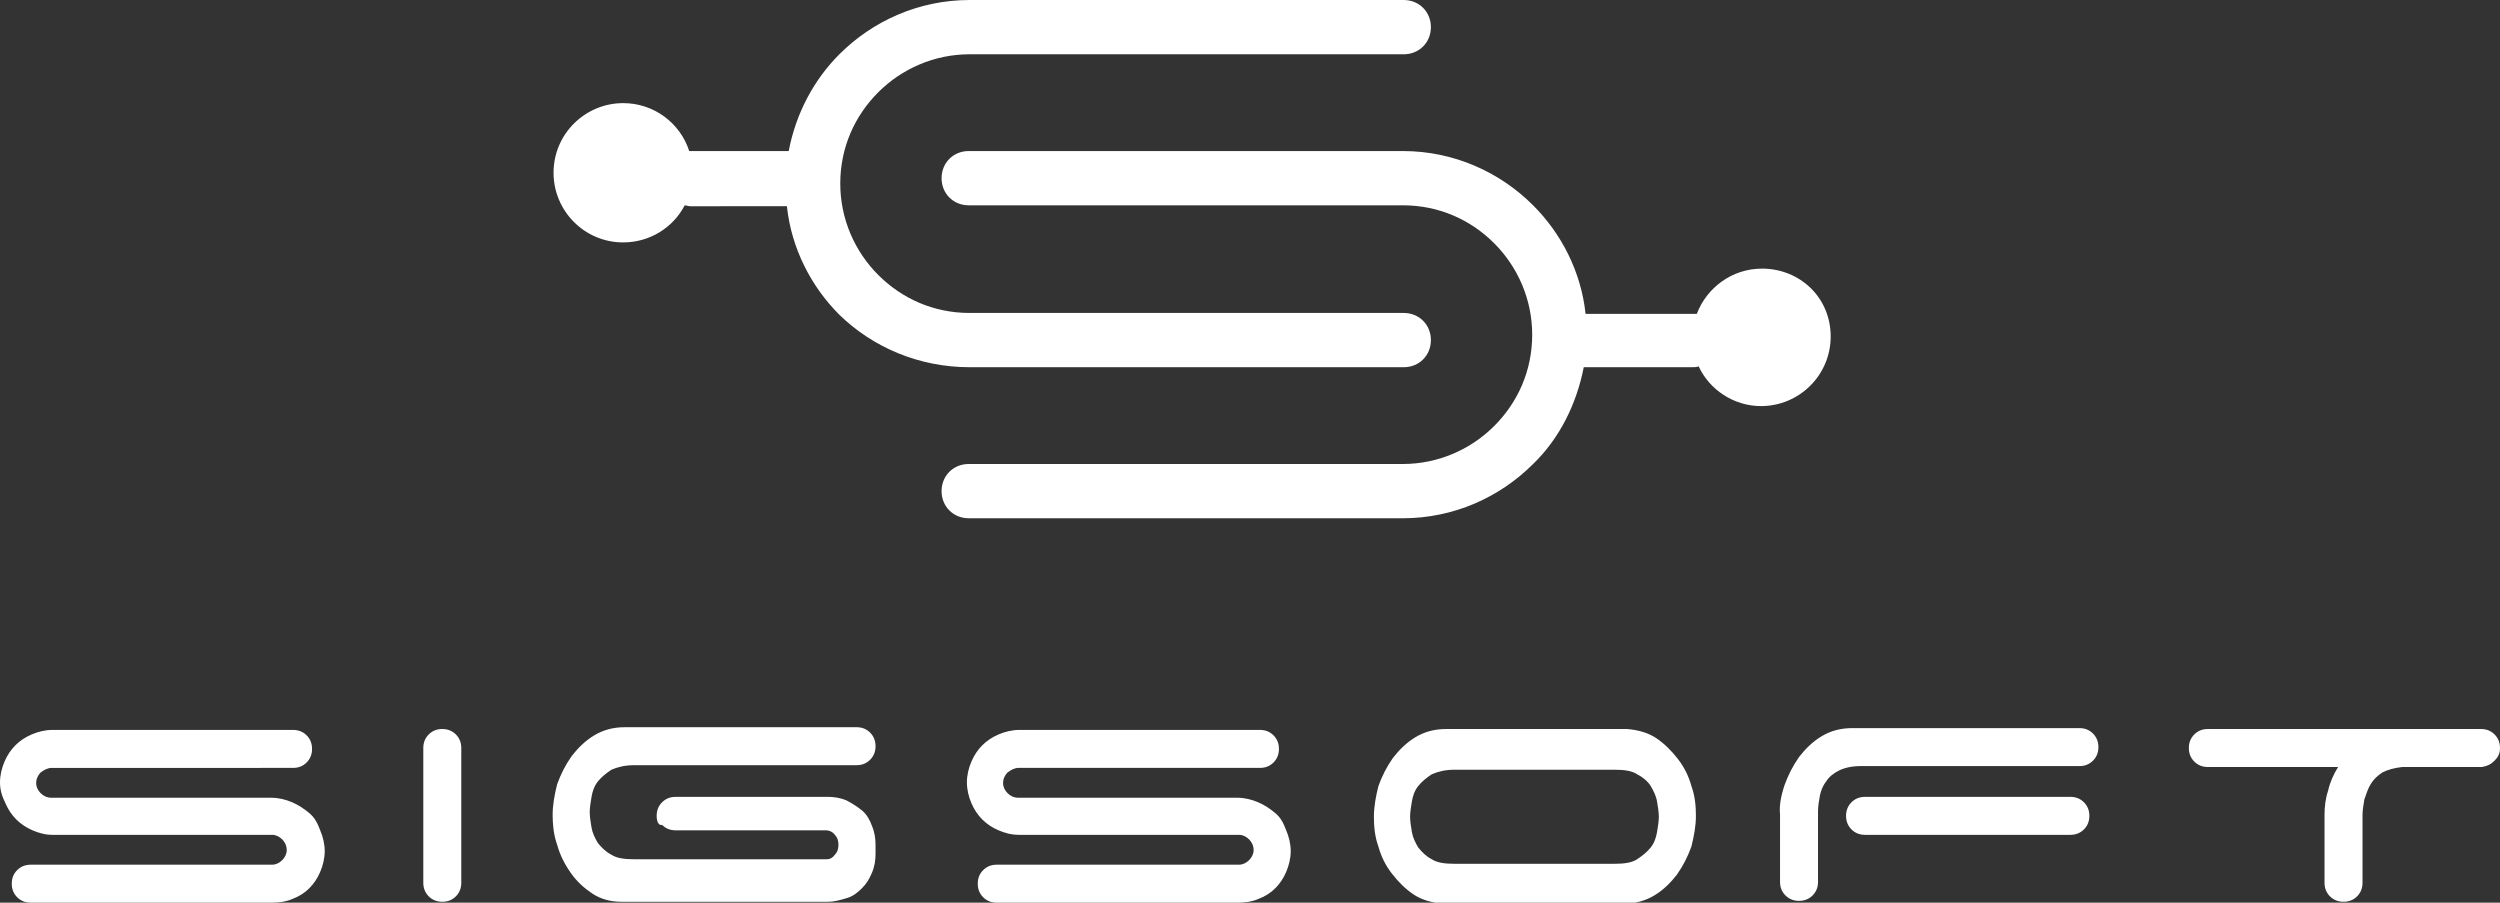
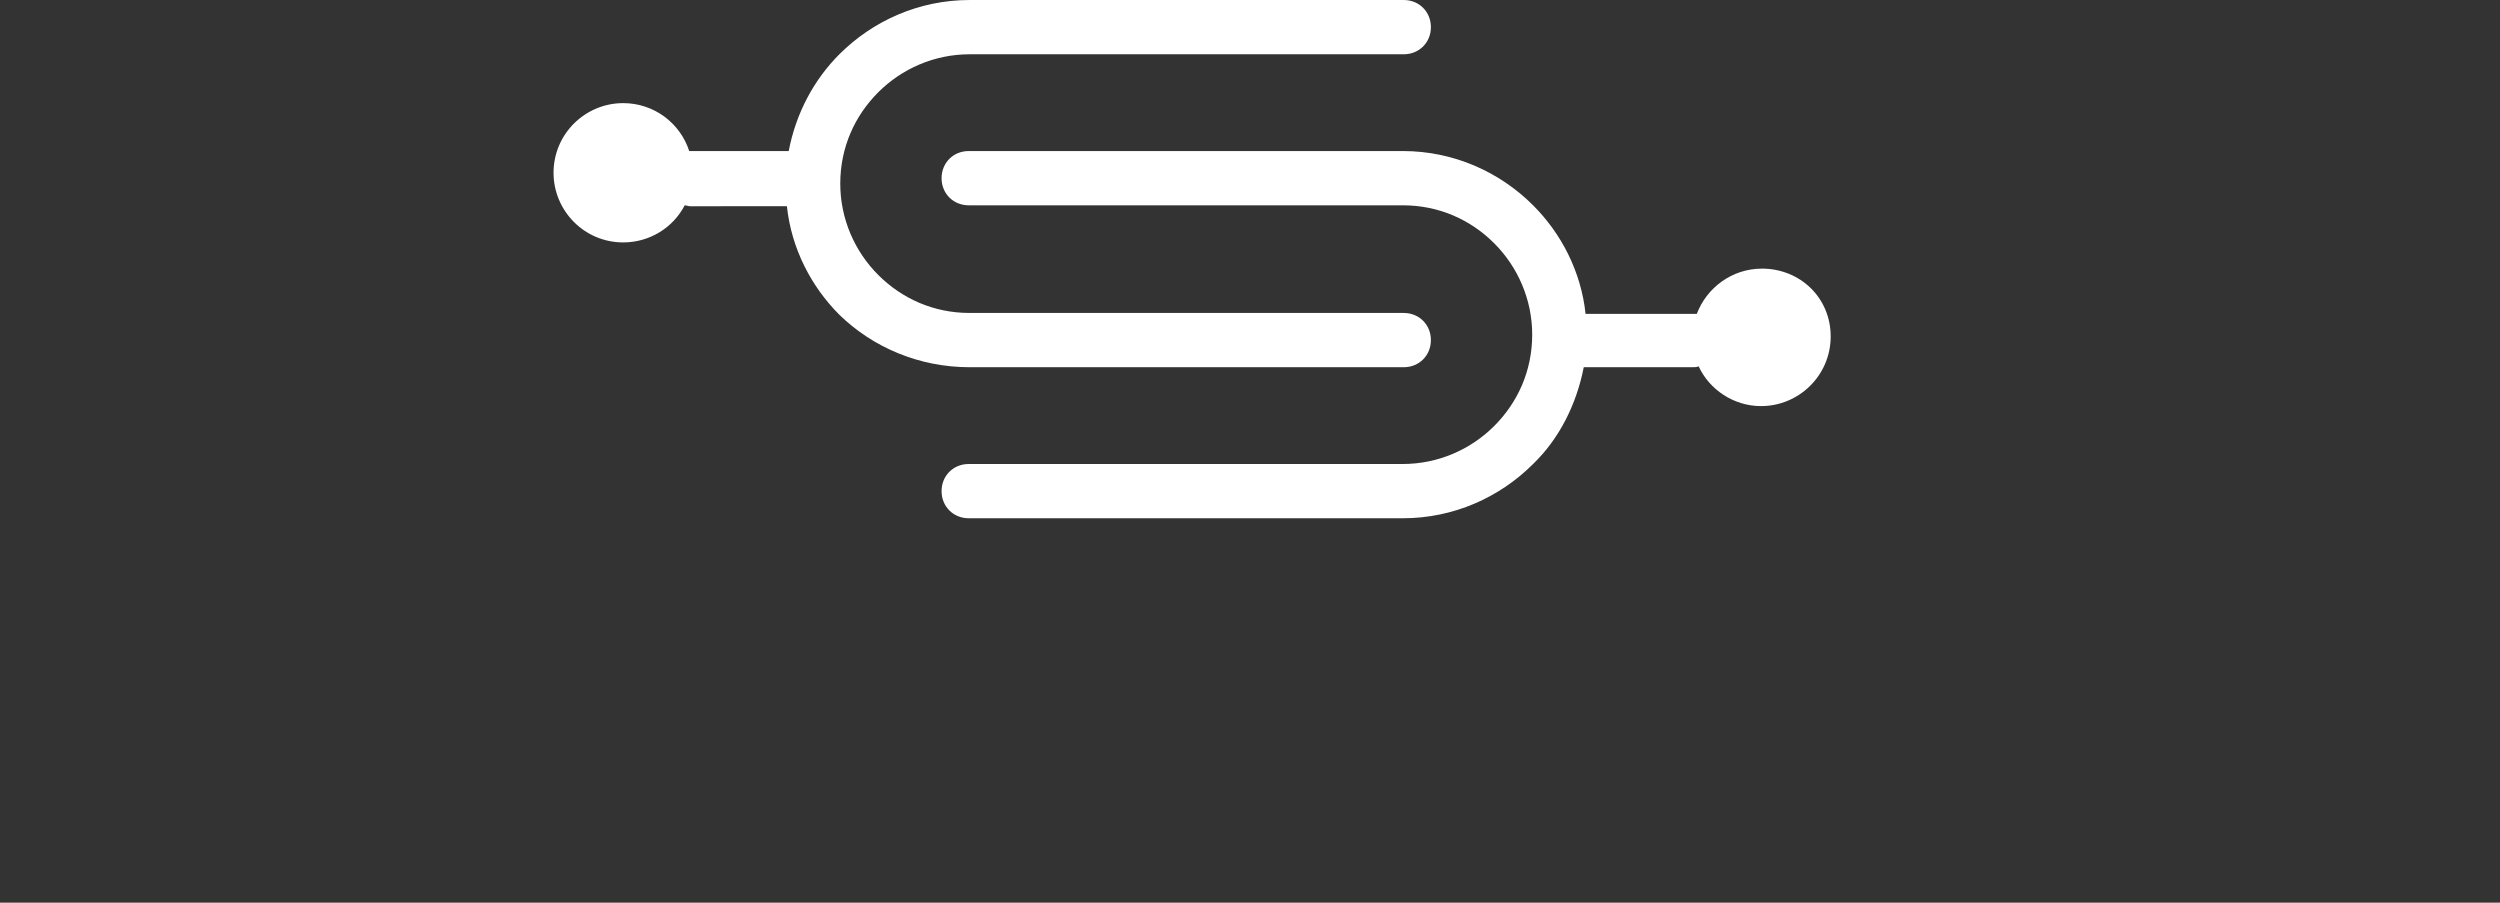
<svg xmlns="http://www.w3.org/2000/svg" id="Layer_1" viewBox="0 0 276.4 99.8">
  <rect x="0" y="0" width="276.4" height="99.8" fill="#333333" stroke="none" />
  <style>.st0{fill:#fff}</style>
  <g>
-     <path d="M3.6 91.8c-.7-.3-1.3-.7-1.8-1.2S.9 89.5.6 88.8C.2 88 0 87.3 0 86.5c0-.8.2-1.6.5-2.3.3-.7.7-1.3 1.2-1.8s1.1-.9 1.8-1.2c.7-.3 1.5-.5 2.3-.5h26.6c.6 0 1.1.2 1.5.6.4.4.6.9.6 1.5s-.2 1.1-.6 1.5c-.4.4-.9.6-1.5.6H5.7c-.4 0-.8.2-1.2.5-.3.3-.5.7-.5 1.2 0 .4.2.8.5 1.1.3.3.7.5 1.2.5H30c.8 0 1.6.2 2.3.5.7.3 1.3.7 1.9 1.2s.9 1.1 1.2 1.9c.3.7.5 1.5.5 2.3 0 .8-.2 1.6-.5 2.3-.3.7-.7 1.3-1.2 1.8s-1.1.9-1.9 1.2c-.7.3-1.5.4-2.3.4H3.4c-.6 0-1.1-.2-1.5-.6-.4-.4-.6-.9-.6-1.5s.2-1.1.6-1.5c.4-.4.9-.6 1.5-.6h26.7c.4 0 .8-.2 1.1-.5.3-.3.5-.7.5-1.1 0-.5-.2-.9-.5-1.2-.3-.3-.7-.5-1.1-.5H5.8c-.8 0-1.5-.2-2.2-.5zM50.4 99.1c-.4.4-.9.6-1.5.6s-1.1-.2-1.5-.6c-.4-.4-.6-.9-.6-1.5V82.7c0-.6.2-1.1.6-1.5.4-.4.9-.6 1.5-.6s1.1.2 1.5.6c.4.4.6.9.6 1.5v14.9c0 .6-.2 1.1-.6 1.5zM72.6 90.2c0-.6.2-1.1.6-1.5.4-.4.9-.6 1.5-.6h16.8c.7 0 1.4.1 2.1.4.6.3 1.2.7 1.7 1.1s.9 1.1 1.1 1.7c.3.7.4 1.4.4 2.1v1c0 .7-.1 1.4-.4 2.1-.3.7-.6 1.2-1.1 1.7s-1 .9-1.7 1.1-1.3.4-2.1.4H68.7c-1.2 0-2.3-.3-3.2-.9-.9-.6-1.7-1.3-2.4-2.3s-1.2-2-1.5-3.1c-.4-1.1-.5-2.3-.5-3.3 0-1.1.2-2.2.5-3.4.4-1.1.9-2.1 1.6-3.1.7-.9 1.5-1.7 2.5-2.3 1-.6 2.1-.9 3.4-.9h25.6c.6 0 1.1.2 1.5.6.4.4.6.9.6 1.5s-.2 1.1-.6 1.5c-.4.4-.9.6-1.5.6H70.1c-1 0-1.8.2-2.5.5-.6.4-1.1.8-1.5 1.3-.4.5-.6 1.1-.7 1.7-.1.6-.2 1.2-.2 1.7s.1 1.1.2 1.7c.1.6.4 1.2.7 1.7.4.5.9 1 1.5 1.3.6.4 1.5.5 2.5.5h21.3c.4 0 .7-.2.9-.5.3-.3.4-.7.4-1.1s-.1-.8-.4-1.1c-.2-.3-.6-.5-1-.5H74.7c-.6 0-1.1-.2-1.5-.6-.4.1-.6-.4-.6-1zM110.4 91.8c-.7-.3-1.3-.7-1.8-1.2s-.9-1.1-1.2-1.8c-.3-.7-.5-1.5-.5-2.3 0-.8.2-1.6.5-2.3.3-.7.7-1.3 1.2-1.8s1.1-.9 1.8-1.2c.7-.3 1.5-.5 2.3-.5h26.6c.6 0 1.1.2 1.5.6.4.4.6.9.6 1.5s-.2 1.1-.6 1.5c-.4.4-.9.6-1.5.6h-26.7c-.4 0-.8.2-1.2.5-.3.3-.5.7-.5 1.2 0 .4.2.8.5 1.1.3.3.7.5 1.2.5h24.2c.8 0 1.6.2 2.3.5.7.3 1.3.7 1.9 1.2s.9 1.1 1.2 1.9c.3.7.5 1.5.5 2.3 0 .8-.2 1.6-.5 2.3-.3.7-.7 1.3-1.2 1.8s-1.1.9-1.9 1.2c-.7.3-1.5.4-2.3.4h-26.6c-.6 0-1.1-.2-1.5-.6-.4-.4-.6-.9-.6-1.5s.2-1.1.6-1.5c.4-.4.9-.6 1.5-.6H137c.4 0 .8-.2 1.1-.5s.5-.7.5-1.1c0-.5-.2-.9-.5-1.2-.3-.3-.7-.5-1.1-.5h-24.3c-.9 0-1.6-.2-2.3-.5zM187.5 90.2c0 1.1-.2 2.2-.5 3.4-.4 1.1-.9 2.1-1.6 3.1-.7.9-1.5 1.7-2.5 2.3-1 .6-2.1.9-3.4.9h-20c-1.2-.1-2.3-.4-3.2-1-.9-.6-1.7-1.4-2.4-2.3-.7-.9-1.2-1.9-1.5-3-.4-1.1-.5-2.2-.5-3.3 0-1.1.2-2.2.5-3.4.4-1.1.9-2.1 1.6-3.1.7-.9 1.5-1.7 2.5-2.3 1-.6 2.1-.9 3.4-.9h20c1.2.1 2.3.4 3.2 1 .9.6 1.7 1.4 2.4 2.3.7.9 1.2 1.9 1.5 3 .4 1.1.5 2.2.5 3.3zM181 95c.6-.4 1.1-.8 1.5-1.3.4-.5.6-1.1.7-1.7.1-.6.2-1.2.2-1.7s-.1-1.1-.2-1.7c-.1-.6-.4-1.2-.7-1.7s-.9-1-1.5-1.3c-.6-.4-1.5-.5-2.5-.5h-17.7c-1 0-1.8.2-2.5.5-.6.4-1.1.8-1.5 1.3-.4.5-.6 1.1-.7 1.7-.1.6-.2 1.2-.2 1.7s.1 1.1.2 1.7c.1.6.4 1.2.7 1.7.4.5.9 1 1.5 1.3.6.4 1.5.5 2.5.5h17.7c1 0 1.9-.1 2.5-.5zM197.3 86.8c.4-1.1.9-2.1 1.6-3.1.7-.9 1.5-1.7 2.5-2.3 1-.6 2.1-.9 3.4-.9h25.1c.6 0 1.1.2 1.5.6.4.4.6.9.6 1.5s-.2 1.1-.6 1.5c-.4.4-.9.6-1.5.6h-24.2c-1 0-1.8.2-2.4.5-.6.3-1.1.7-1.4 1.2-.4.5-.6 1.1-.7 1.6-.1.6-.2 1.1-.2 1.7v7.8c0 .6-.2 1.1-.6 1.5-.4.4-.9.6-1.5.6s-1.1-.2-1.5-.6c-.4-.4-.6-.9-.6-1.5V90c-.1-.9.1-2 .5-3.2zm33.1 1.9c.4.4.6.9.6 1.5s-.2 1.1-.6 1.5c-.4.4-.9.6-1.5.6h-22.7c-.6 0-1.1-.2-1.5-.6-.4-.4-.6-.9-.6-1.5s.2-1.1.6-1.5c.4-.4.9-.6 1.5-.6h22.7c.6 0 1.1.2 1.5.6zM274.3 80.6c.6 0 1.1.2 1.5.6.4.4.6.9.6 1.5s-.2 1-.6 1.4c-.4.4-.8.6-1.4.7h-8.8c-.9.1-1.6.3-2.2.6-.6.4-1 .8-1.3 1.3-.3.5-.5 1.1-.7 1.7-.1.6-.2 1.2-.2 1.7v7.5c0 .6-.2 1.1-.6 1.5-.4.4-.9.6-1.5.6s-1.1-.2-1.5-.6c-.4-.4-.6-.9-.6-1.5v-7.5c0-.9.1-1.8.4-2.7.2-.9.6-1.8 1.1-2.6h-14.4c-.6 0-1.1-.2-1.5-.6-.4-.4-.6-.9-.6-1.5s.2-1.1.6-1.5c.4-.4.9-.6 1.5-.6h30.2z" class="st0" />
-   </g>
+     </g>
  <g>
    <path d="M107.2 40.6h48c1.7 0 3-1.3 3-3s-1.3-3-3-3h-48c-4 0-7.5-1.6-10.1-4.2-2.6-2.6-4.2-6.2-4.2-10.1 0-4 1.6-7.5 4.2-10.1 2.6-2.6 6.2-4.2 10.1-4.2h48c1.7 0 3-1.3 3-3s-1.3-3-3-3h-48c-5.6 0-10.7 2.3-14.4 6-2.8 2.8-4.8 6.5-5.6 10.7h-11c-1-3.1-3.9-5.3-7.3-5.3-4.2 0-7.7 3.4-7.7 7.7 0 4.2 3.4 7.7 7.7 7.7 2.9 0 5.5-1.6 6.8-4.1.2 0 .4.1.6.1H87c.5 4.7 2.7 8.9 5.8 12 3.7 3.6 8.8 5.8 14.4 5.8z" class="st0" />
    <path d="M194.8 29.7c-3.3 0-6.1 2.1-7.2 5h-12.3c-.5-4.7-2.7-8.9-5.8-12-3.7-3.7-8.8-6-14.4-6h-48c-1.7 0-3 1.3-3 3s1.3 3 3 3h48c4 0 7.5 1.6 10.1 4.2 2.6 2.6 4.2 6.2 4.2 10.1 0 4-1.6 7.5-4.2 10.1-2.6 2.6-6.2 4.2-10.1 4.2h-48c-1.7 0-3 1.3-3 3s1.3 3 3 3h48c5.6 0 10.7-2.3 14.4-6 2.9-2.8 4.8-6.6 5.6-10.7h12c.3 0 .5 0 .7-.1 1.2 2.6 3.9 4.4 6.9 4.4 4.2 0 7.7-3.4 7.7-7.7s-3.4-7.5-7.6-7.5z" class="st0" />
  </g>
</svg>